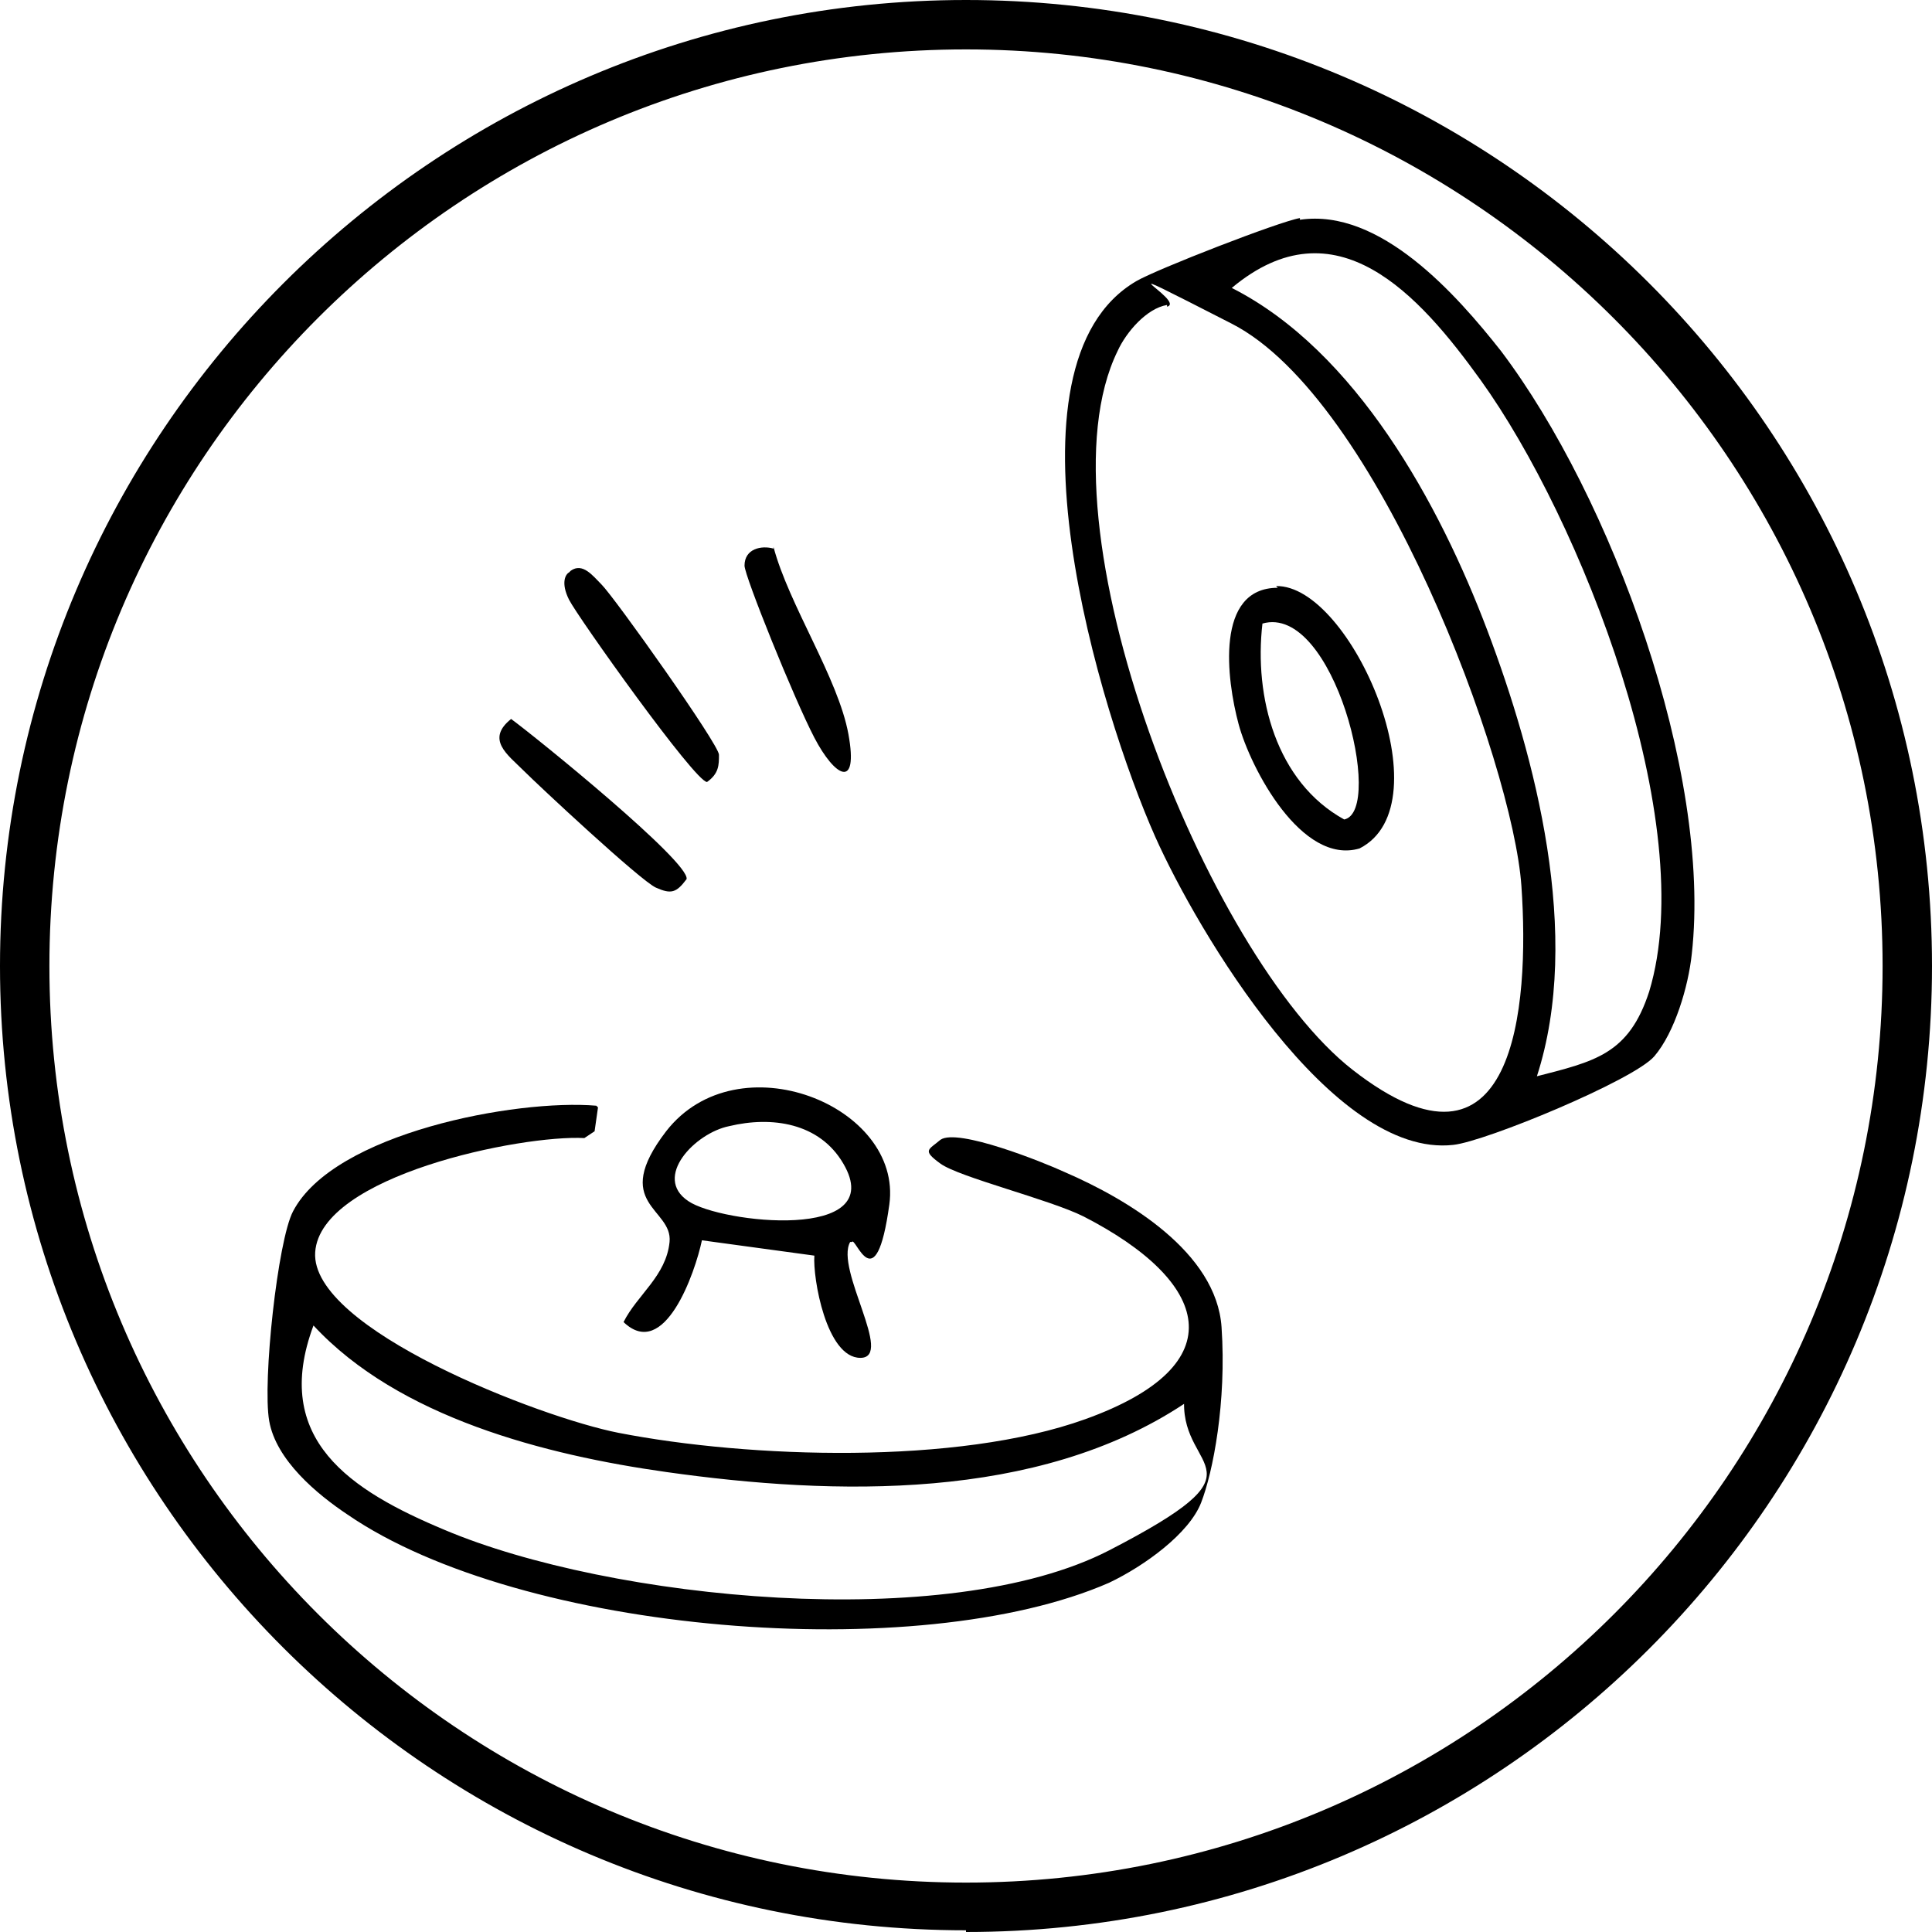
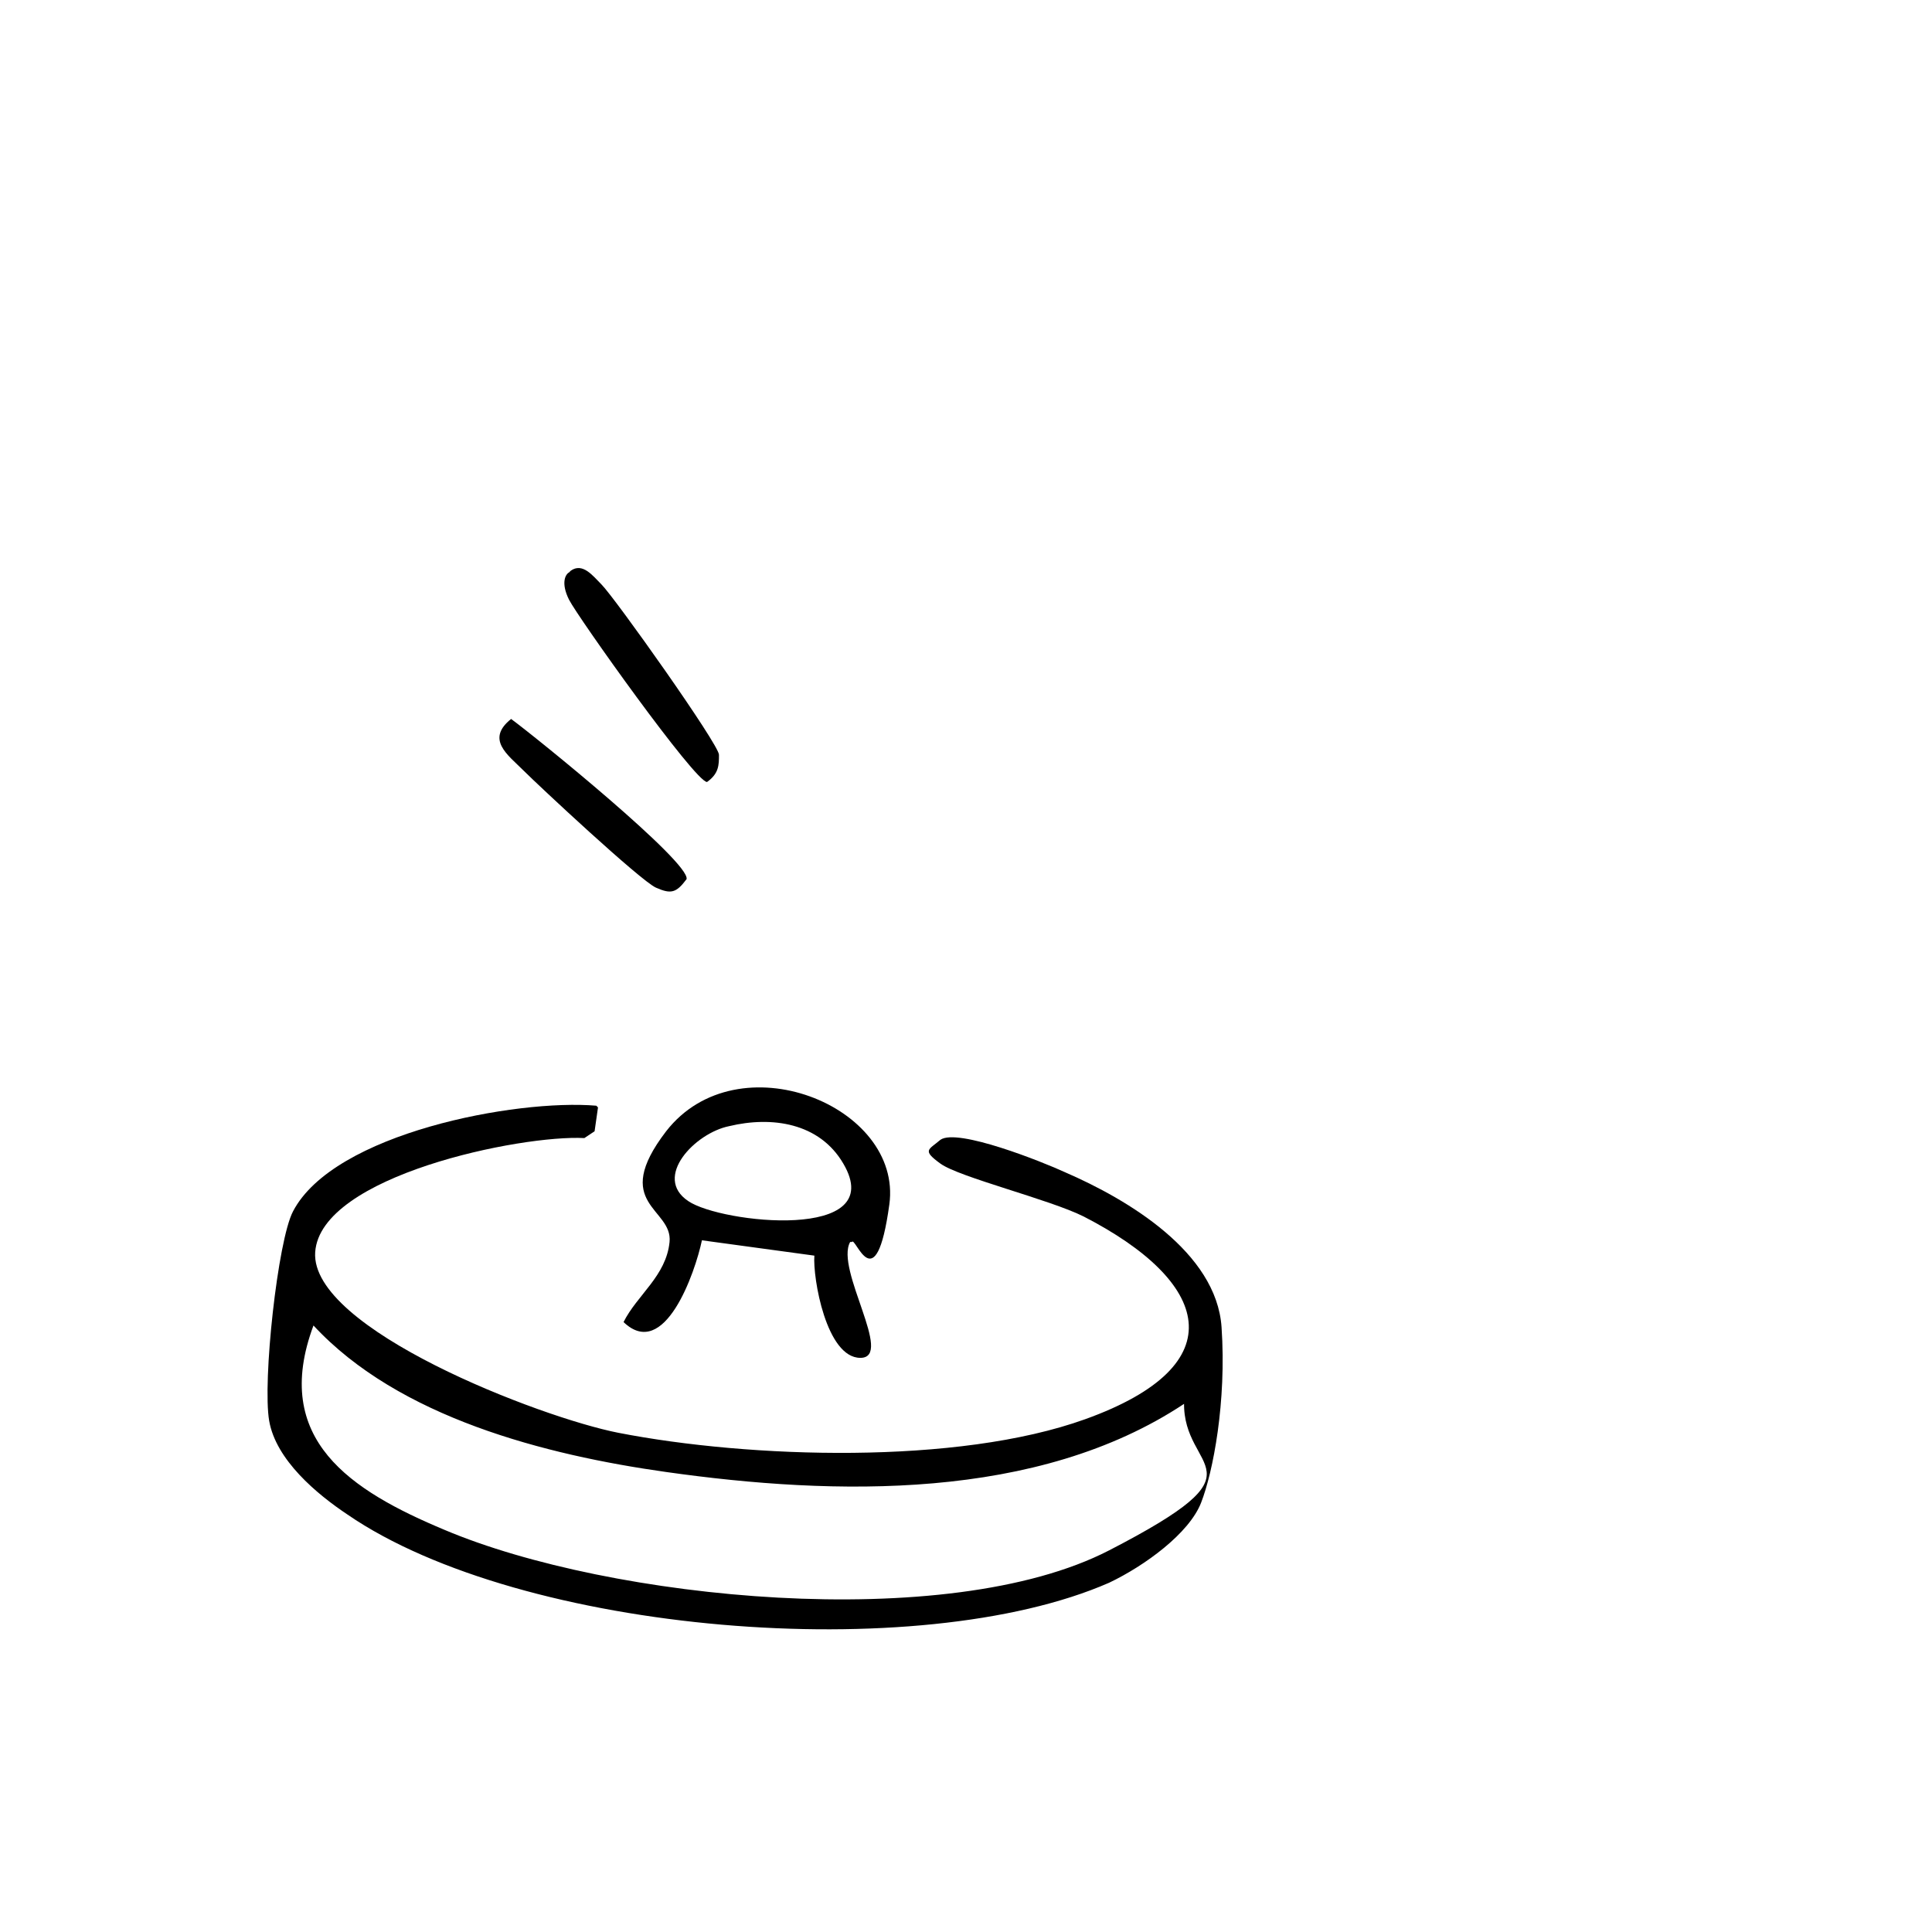
<svg xmlns="http://www.w3.org/2000/svg" viewBox="0 0 113.4 113.4" version="1.1" id="Layer_1">
-   <path d="M56.7,113.3C25.4,113.3,0,87.9,0,56.7S25.4,0,56.7,0s56.7,25.4,56.7,56.7-25.4,56.7-56.7,56.7ZM56.7,2.9C27,2.9,2.9,27,2.9,56.7s24.1,53.8,53.8,53.8,53.8-24.1,53.8-53.8S86.3,2.9,56.7,2.9Z" />
-   <path d="M76.3,12.9c4.7-.7,9.2,4.4,11.8,7.7,6.5,8.6,12.4,24.7,11.2,35.4-.2,1.9-1,4.6-2.2,6s-9.9,5-11.8,5.2c-7.1.8-15-12.5-17.5-18.1-3.2-7.2-9.5-27.7-1.1-32.6,1.2-.7,8.4-3.5,9.6-3.7ZM90.1,63.2c3.5-.9,5.5-1.3,6.7-5,3-9.9-4-27.7-9.9-35.9-3.6-5-8.5-10.5-14.6-5.4,7.3,3.7,12.2,12.7,15,20.1s5.6,17.9,2.9,26.2ZM68.5,17.9c-1.2.2-2.4,1.6-2.9,2.7-4.9,10,5.2,35.5,13.8,42.2,9.5,7.4,10.4-3.6,9.9-10.8s-8.4-28.6-17-33-2.6-1.3-3.8-1Z" />
  <path d="M35.1,65l-.2,1.4-.6.4c-3.7-.2-15.5,2.2-15.8,6.7s13.2,9.7,17.8,10.6c7.7,1.5,19.9,1.9,27.4-.8,8.9-3.2,7.3-8.1-.1-11.9-2-1-7.3-2.3-8.4-3.1s-.7-.8,0-1.4c1-.7,6,1.3,7.3,1.9,3.7,1.6,8.9,4.7,9.2,9.1s-.5,8.5-1.2,10.3-3.3,3.7-5.4,4.7c-11.2,4.9-34.5,3-44.7-4-1.8-1.2-4.2-3.2-4.6-5.5s.5-10.6,1.4-12.3c2.4-4.6,13.1-6.6,17.8-6.2ZM69.5,82.4c-8.6,5.7-20.5,5.4-30.4,4-7.1-1-15.7-3.2-20.7-8.6-2.5,6.7,2.2,9.7,7.7,12,9.7,4.1,29.5,6.1,39,1.2s4.3-4.5,4.4-8.7Z" />
  <path d="M49.9,72.9c-.9,1.6,2.6,6.8.6,6.8s-2.8-4.7-2.7-6l-6.6-.9c-.4,1.9-2.2,7.1-4.6,4.8.8-1.6,2.5-2.7,2.7-4.7s-3.5-2.2-.2-6.5c4.2-5.4,13.9-1.5,13.1,4.3s-2,1.8-2.2,2.2ZM42.8,66.1c-2,.4-4.5,3-2.4,4.4,1.9,1.3,11.8,2.4,9.1-2.2-1.4-2.4-4.2-2.8-6.7-2.2Z" />
  <path d="M33.5,33.5c.7-.5,1.3.3,1.8.8.8.8,6.9,9.4,6.9,10s0,1.1-.7,1.6c-.7,0-7.6-9.7-8.1-10.7s-.2-1.5,0-1.6Z" />
-   <path d="M45.4,32.1c.9,3.4,3.8,7.7,4.4,11s-.8,2.5-2,.2-4.1-9.5-4.1-10.1c0-1,1-1.2,1.7-1Z" />
  <path d="M30,42.2c1.5,1.1,10.5,8.4,10.3,9.4-.6.8-.9.9-1.8.5s-6.9-6-7.8-6.9-2.2-1.8-.7-3Z" />
-   <path d="M74.9,34.4c4.4-.1,10,12.8,4.9,15.4-3.4,1-6.4-4.7-7.1-7.3s-1.4-8,2.3-8ZM74.1,36.6c-.5,4.3.8,9.3,4.8,11.5,2.4-.5-.6-12.7-4.8-11.5Z" />
</svg>